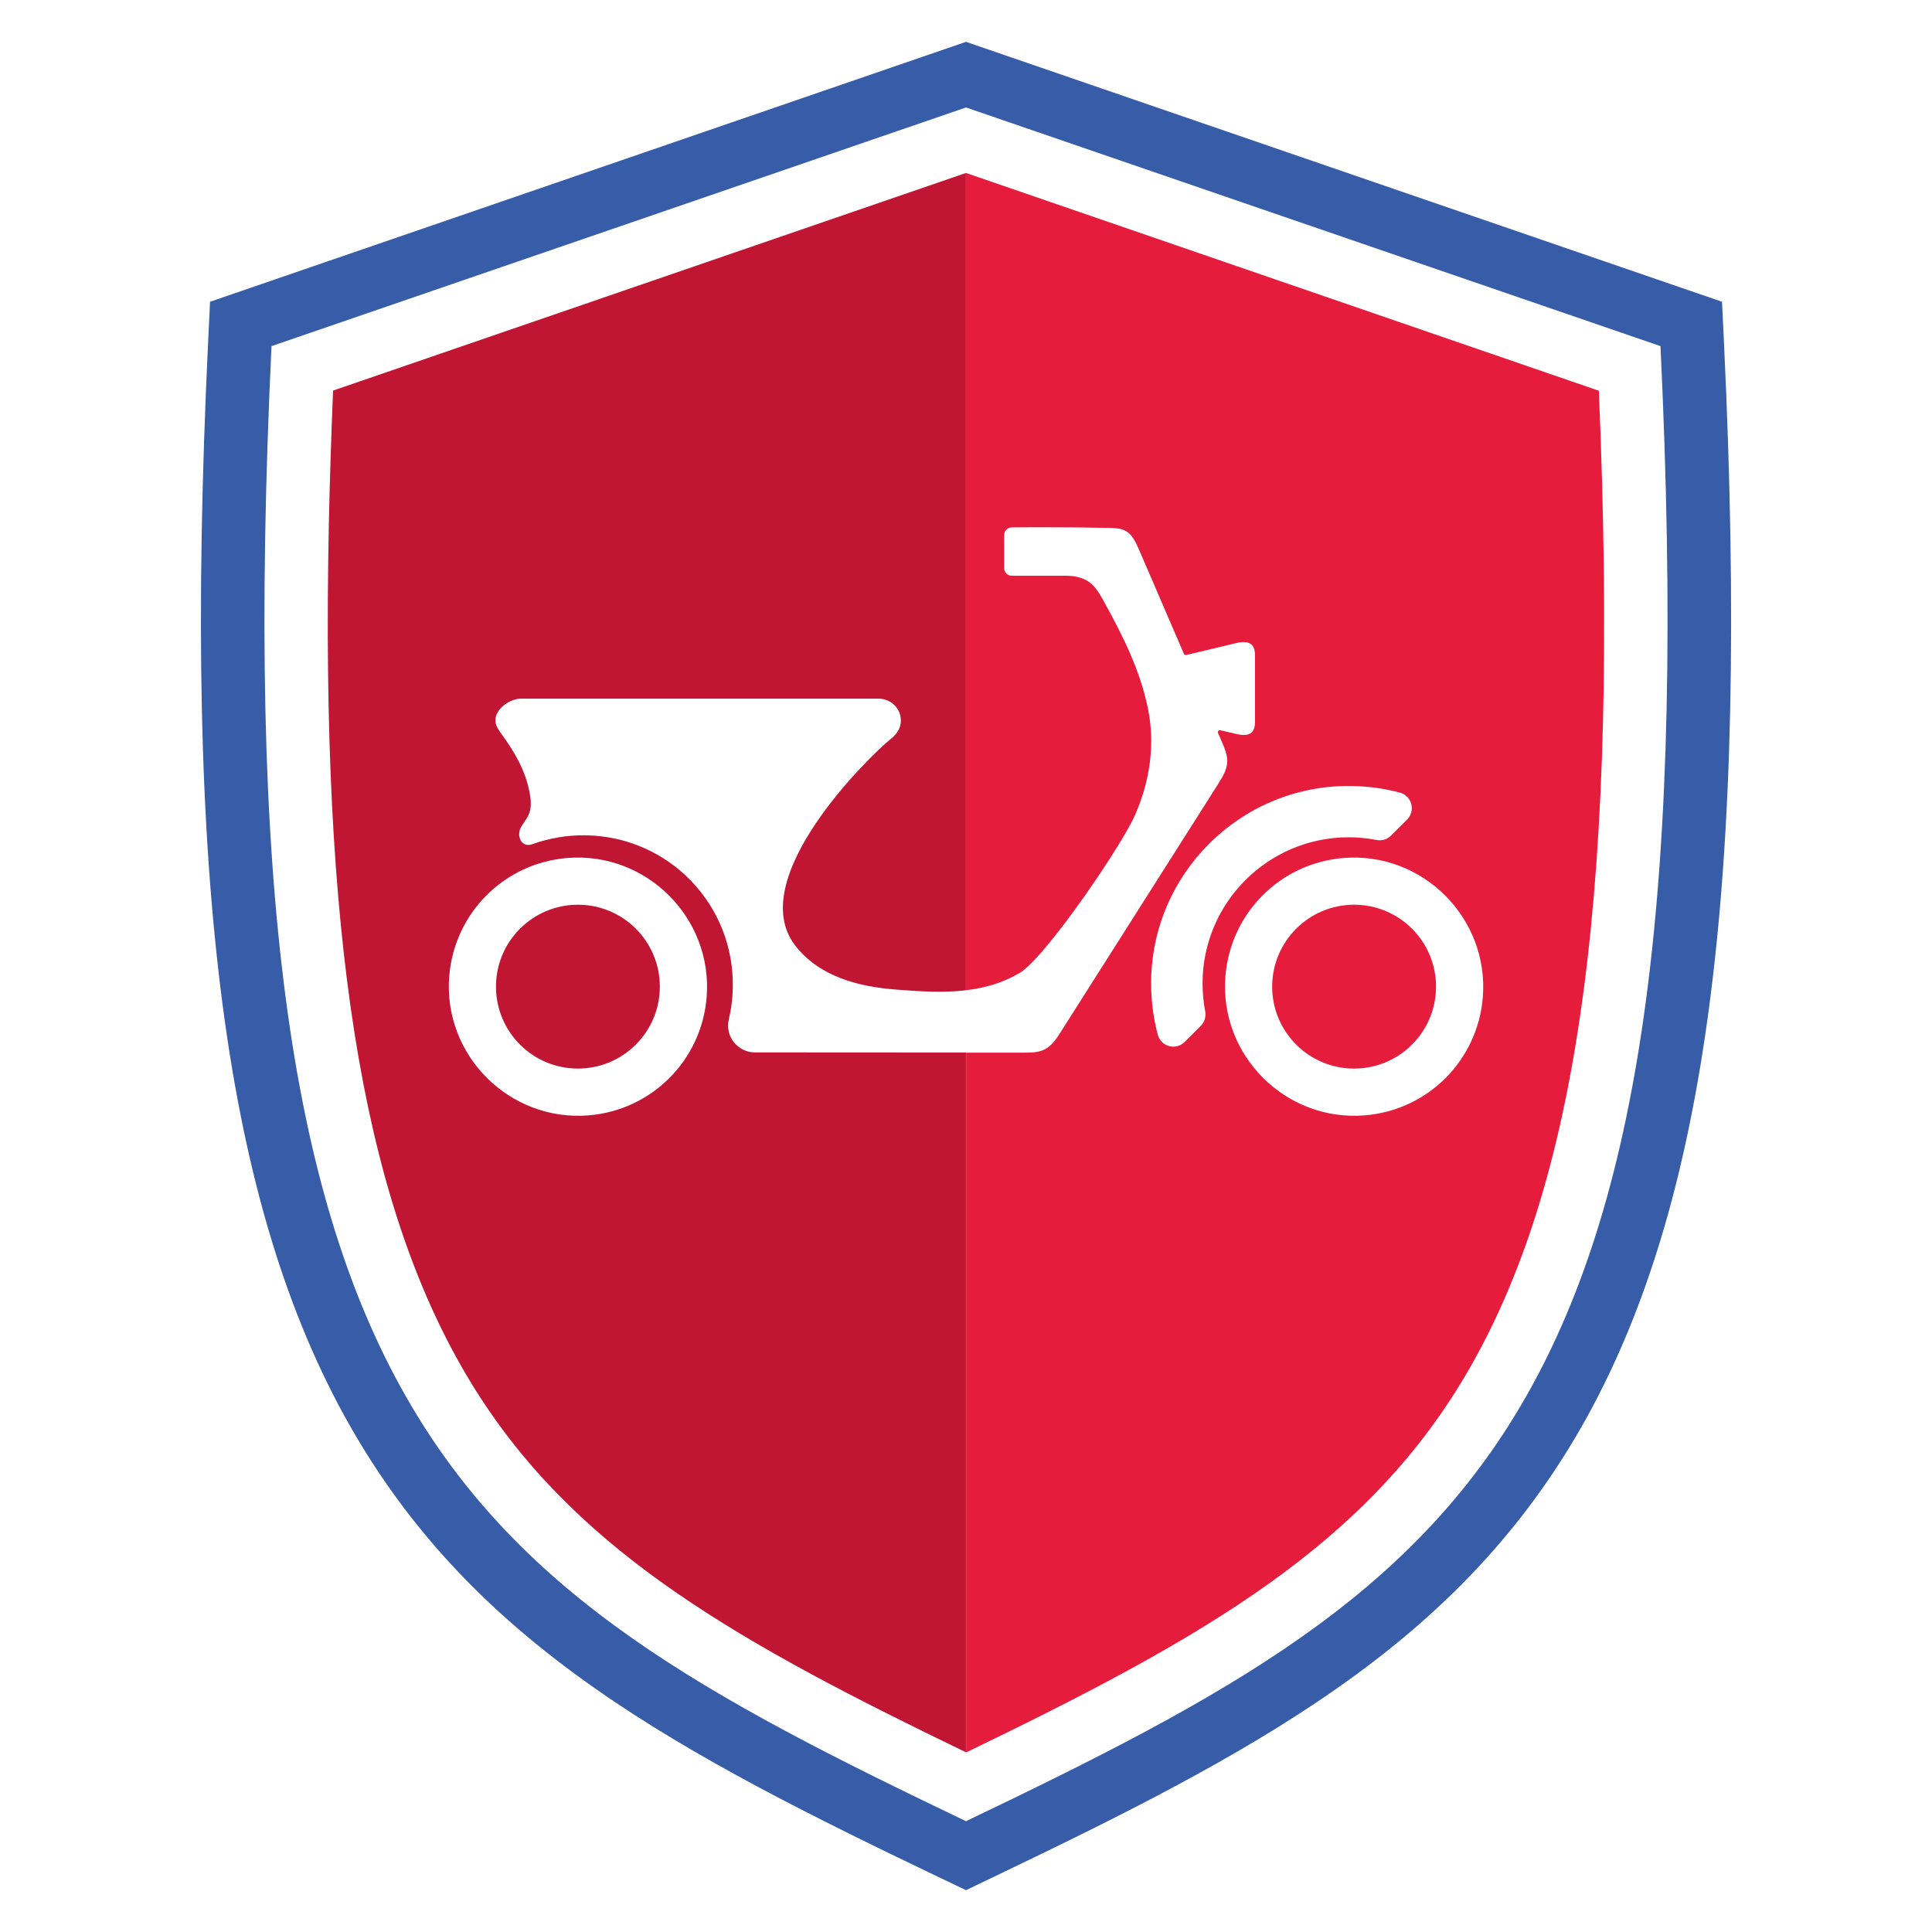
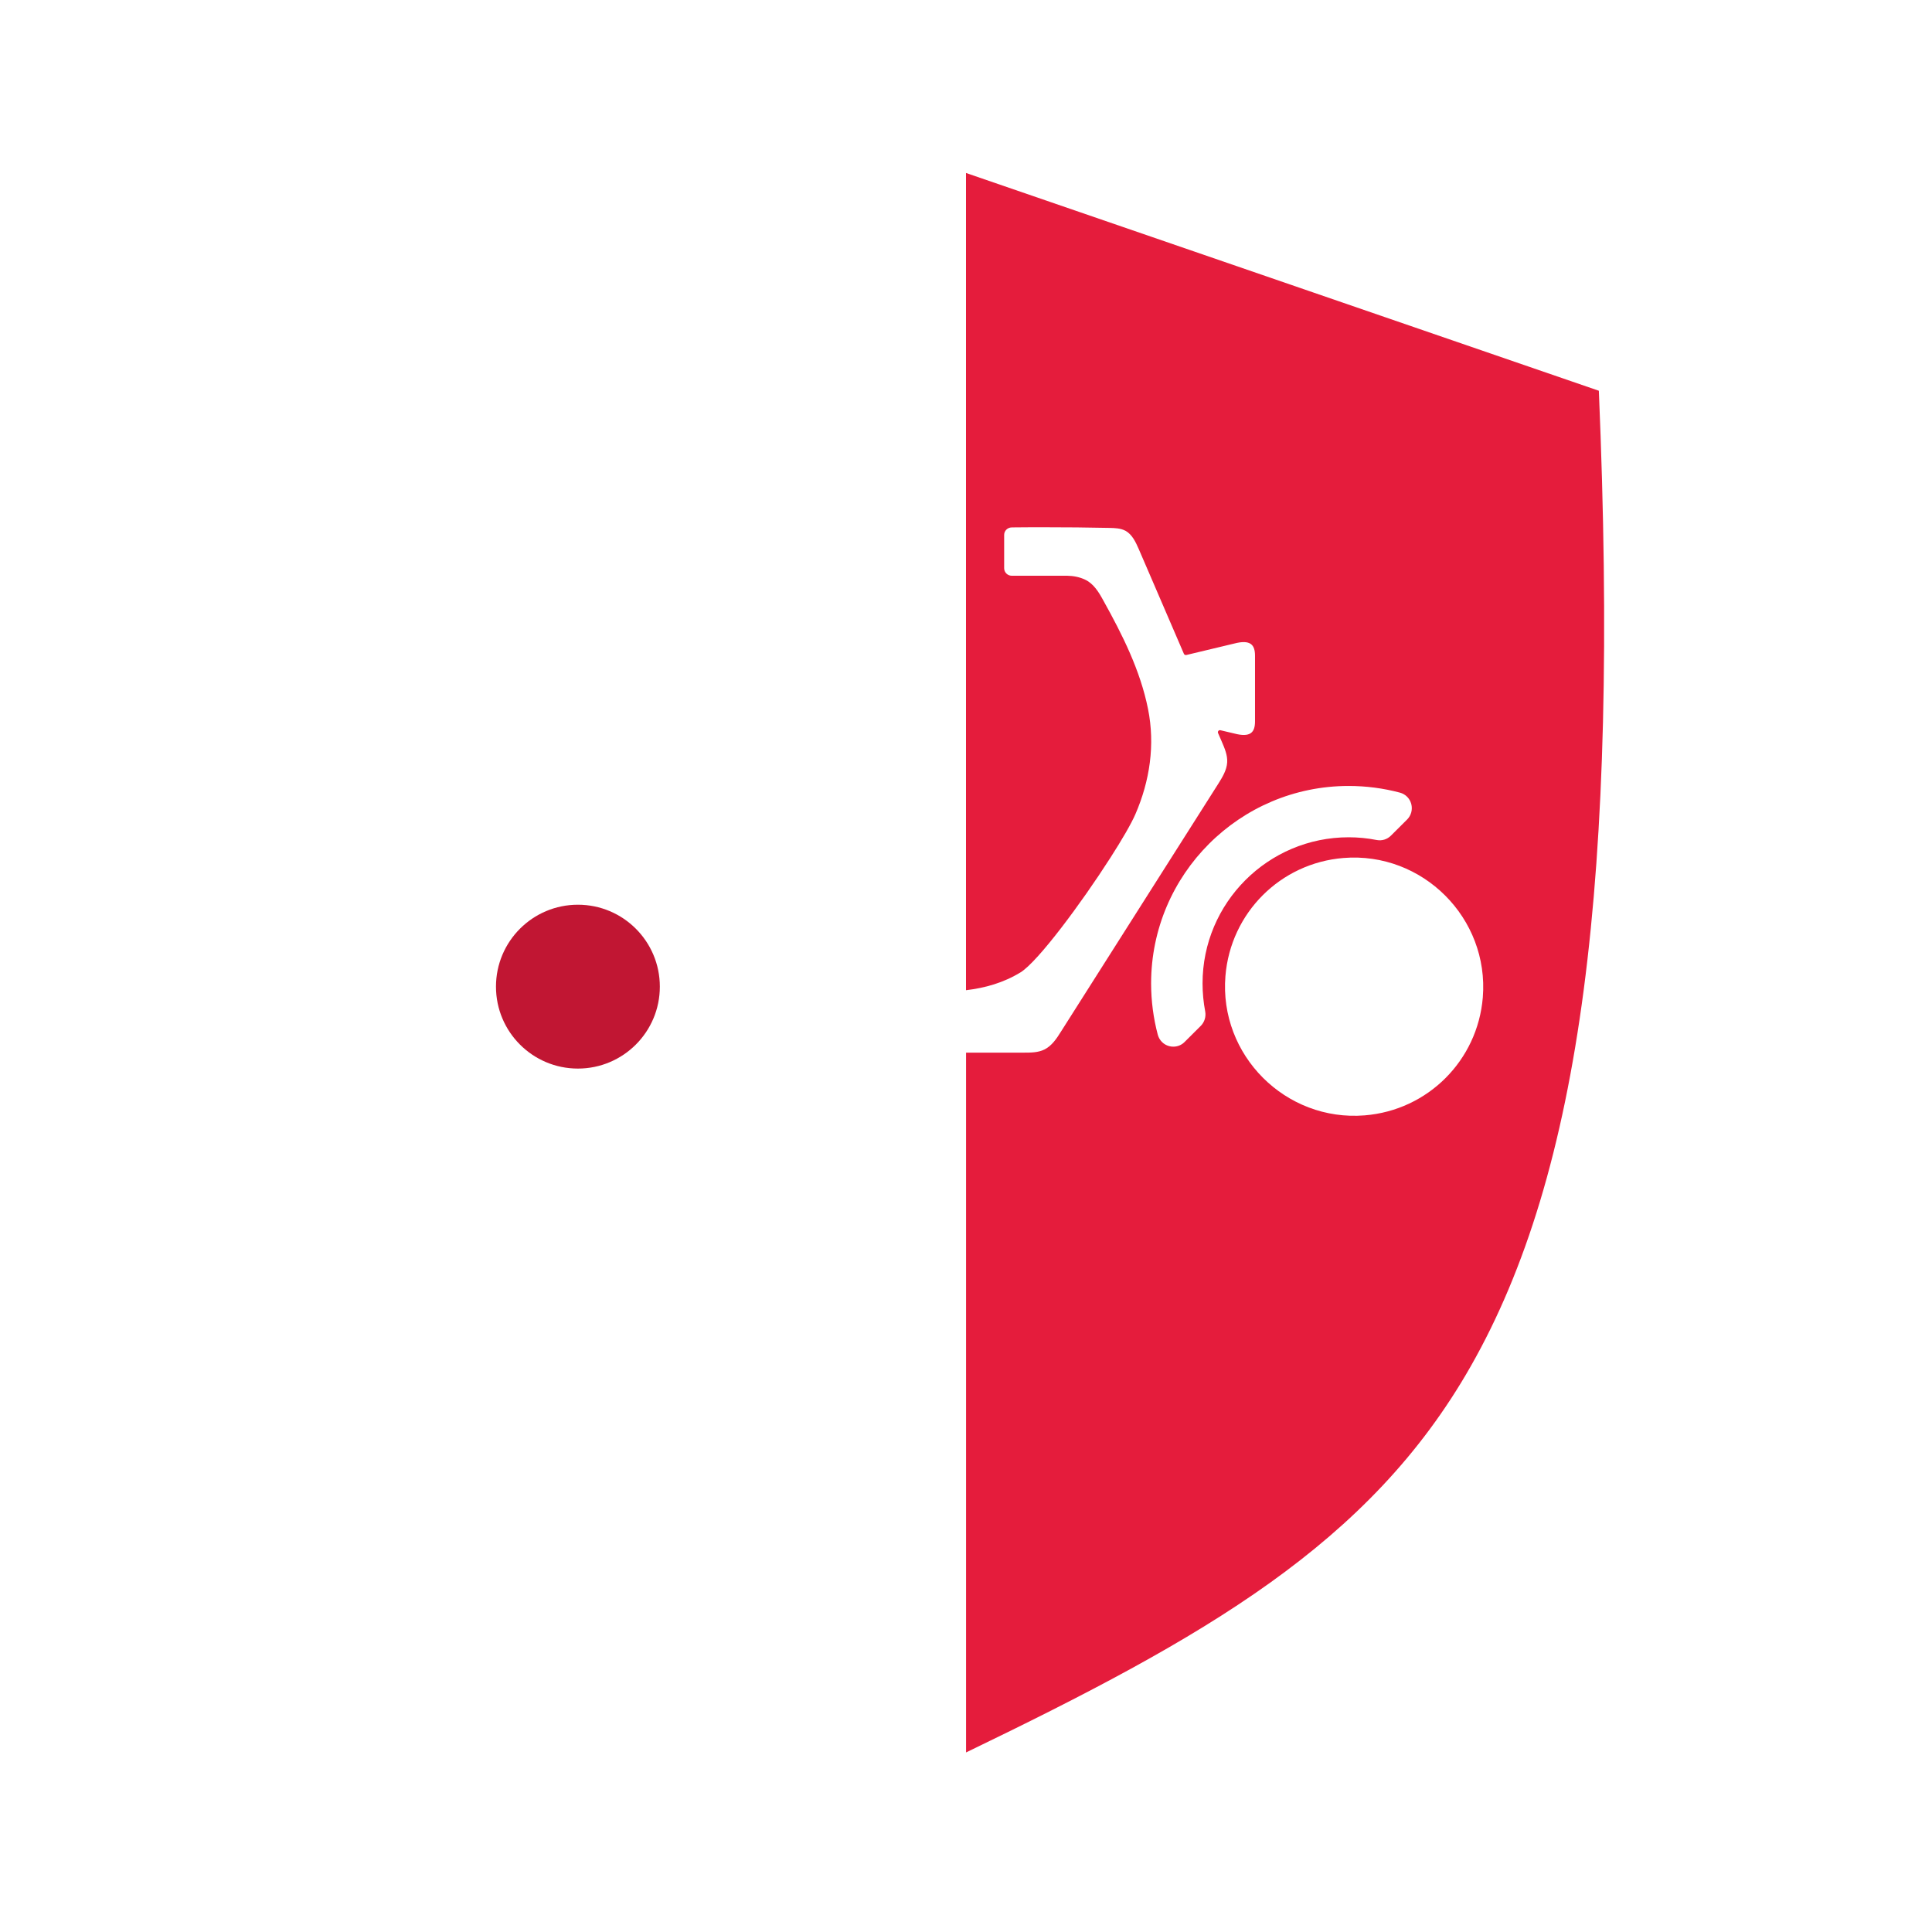
<svg xmlns="http://www.w3.org/2000/svg" version="1.1" id="Calque_1" x="0px" y="0px" width="32px" height="32px" viewBox="84 14 32 32" enable-background="new 84 14 32 32" xml:space="preserve">
  <g>
    <path fill="none" d="M89.448,22.663c-0.14,6.808,0.542,11.067,2.192,13.964C89.99,33.73,89.309,29.471,89.448,22.663z" />
-     <path fill="none" d="M91.967,37.164c1.697,2.604,4.332,4.072,8.033,5.859C96.299,41.236,93.664,39.768,91.967,37.164z" />
-     <path fill="#375CA8" d="M112.555,19.686l-0.033-0.688L100,14.693l-12.521,4.305l-0.033,0.688   c-0.424,8.929,0.28,14.292,2.353,17.935c0.971,1.702,2.259,3.085,4.058,4.345c1.653,1.16,3.629,2.138,5.678,3.119L100,45.307   l0.465-0.223c2.049-0.981,4.025-1.959,5.678-3.119c1.8-1.26,3.088-2.643,4.059-4.345C112.274,33.978,112.979,28.614,112.555,19.686   z M100,44.165c-8.56-4.1-12.354-6.533-11.503-24.432L100,15.78l11.503,3.953C112.354,37.632,108.56,40.065,100,44.165z" />
+     <path fill="none" d="M91.967,37.164c1.697,2.604,4.332,4.072,8.033,5.859C96.299,41.236,93.664,39.768,91.967,37.164" />
    <path fill="#E51C3C" d="M100,16.865v13.536c0.315-0.037,0.621-0.123,0.904-0.296c0.289-0.179,1.011-1.153,1.487-1.897   c0.193-0.301,0.346-0.564,0.415-0.723c0.239-0.552,0.328-1.149,0.209-1.742c-0.128-0.639-0.424-1.229-0.741-1.798   c-0.074-0.136-0.16-0.278-0.301-0.344c-0.092-0.044-0.194-0.063-0.297-0.065c-0.019,0-0.036,0-0.054,0h-0.865   c-0.068,0-0.125-0.055-0.125-0.124v-0.553c0-0.067,0.056-0.122,0.123-0.123c0.02-0.001,0.038-0.001,0.058-0.001   c0.159-0.002,0.318-0.002,0.479-0.002c0.362,0,0.726,0.003,1.088,0.011c0.088,0.002,0.179,0.005,0.256,0.045   c0.002,0.001,0.004,0.002,0.007,0.003c0.11,0.062,0.168,0.187,0.219,0.304c0.067,0.155,0.135,0.312,0.202,0.468   c0.181,0.421,0.363,0.843,0.545,1.265c0.007,0.016,0.023,0.023,0.04,0.02l0.79-0.189c0.276-0.073,0.348,0.022,0.348,0.201v1.087   c0,0.179-0.071,0.274-0.348,0.2l-0.225-0.053c-0.027-0.007-0.05,0.021-0.039,0.047c0.021,0.048,0.041,0.095,0.062,0.143   c0.047,0.109,0.096,0.223,0.089,0.342c-0.008,0.131-0.08,0.247-0.149,0.357c-0.867,1.367-1.735,2.734-2.603,4.101   c-0.073,0.117-0.152,0.237-0.275,0.298c-0.103,0.051-0.222,0.052-0.337,0.052c-0.32,0-0.641,0-0.961,0v11.591   c3.948-1.906,6.683-3.45,8.359-6.396c1.821-3.197,2.463-8.052,2.122-16.158L100,16.865z M103.889,30.991l-0.268,0.267   c-0.05,0.051-0.117,0.078-0.186,0.078c-0.023,0-0.048-0.002-0.07-0.009c-0.092-0.024-0.162-0.095-0.188-0.187   c-0.073-0.275-0.111-0.562-0.111-0.852c0-1.803,1.467-3.27,3.271-3.27c0.289,0,0.575,0.037,0.852,0.111   c0.091,0.025,0.161,0.095,0.186,0.187c0.024,0.094-0.001,0.189-0.068,0.257l-0.268,0.267c-0.063,0.063-0.15,0.09-0.238,0.073   c-0.151-0.03-0.308-0.045-0.463-0.045c-1.335,0-2.42,1.086-2.42,2.42c0,0.156,0.015,0.313,0.044,0.465   C103.978,30.84,103.95,30.93,103.889,30.991z M108.56,30.52c-0.086,1.044-0.91,1.869-1.956,1.954   c-1.311,0.106-2.414-0.997-2.307-2.308c0.085-1.045,0.91-1.87,1.954-1.955C107.563,28.104,108.666,29.208,108.56,30.52z" />
-     <circle fill="#E51C3C" cx="106.428" cy="30.342" r="1.357" />
-     <path fill="#C11633" d="M96.565,31.431h-0.06c-0.287,0-0.5-0.267-0.434-0.546c0.04-0.164,0.062-0.336,0.066-0.511   c0.036-1.386-1.061-2.524-2.447-2.539c-0.306-0.003-0.6,0.049-0.871,0.147c-0.181,0.066-0.265-0.131-0.195-0.271   c0.039-0.076,0.099-0.14,0.133-0.218c0.049-0.111,0.038-0.239,0.016-0.359c-0.07-0.376-0.25-0.679-0.471-0.983   c-0.048-0.066-0.097-0.139-0.097-0.221c0-0.194,0.247-0.358,0.423-0.358h5.924c0.203,0,0.372,0.163,0.369,0.367   c-0.001,0.097-0.042,0.199-0.159,0.293c-0.357,0.286-2.448,2.322-1.59,3.43c0.401,0.518,1.057,0.683,1.678,0.729   c0.38,0.03,0.771,0.056,1.149,0.011V16.865l-10.482,3.604c-0.032,0.76-0.055,1.491-0.07,2.194   c-0.14,6.808,0.542,11.067,2.192,13.964c0.105,0.185,0.214,0.363,0.327,0.537c1.697,2.604,4.332,4.072,8.033,5.859V31.433   C98.855,31.432,97.71,31.431,96.565,31.431z M95.704,30.52c-0.086,1.044-0.91,1.869-1.955,1.954   c-1.311,0.106-2.415-0.997-2.308-2.308c0.086-1.045,0.91-1.87,1.956-1.955C94.707,28.104,95.811,29.208,95.704,30.52z" />
    <circle fill="#C11633" cx="93.572" cy="30.342" r="1.357" />
  </g>
</svg>